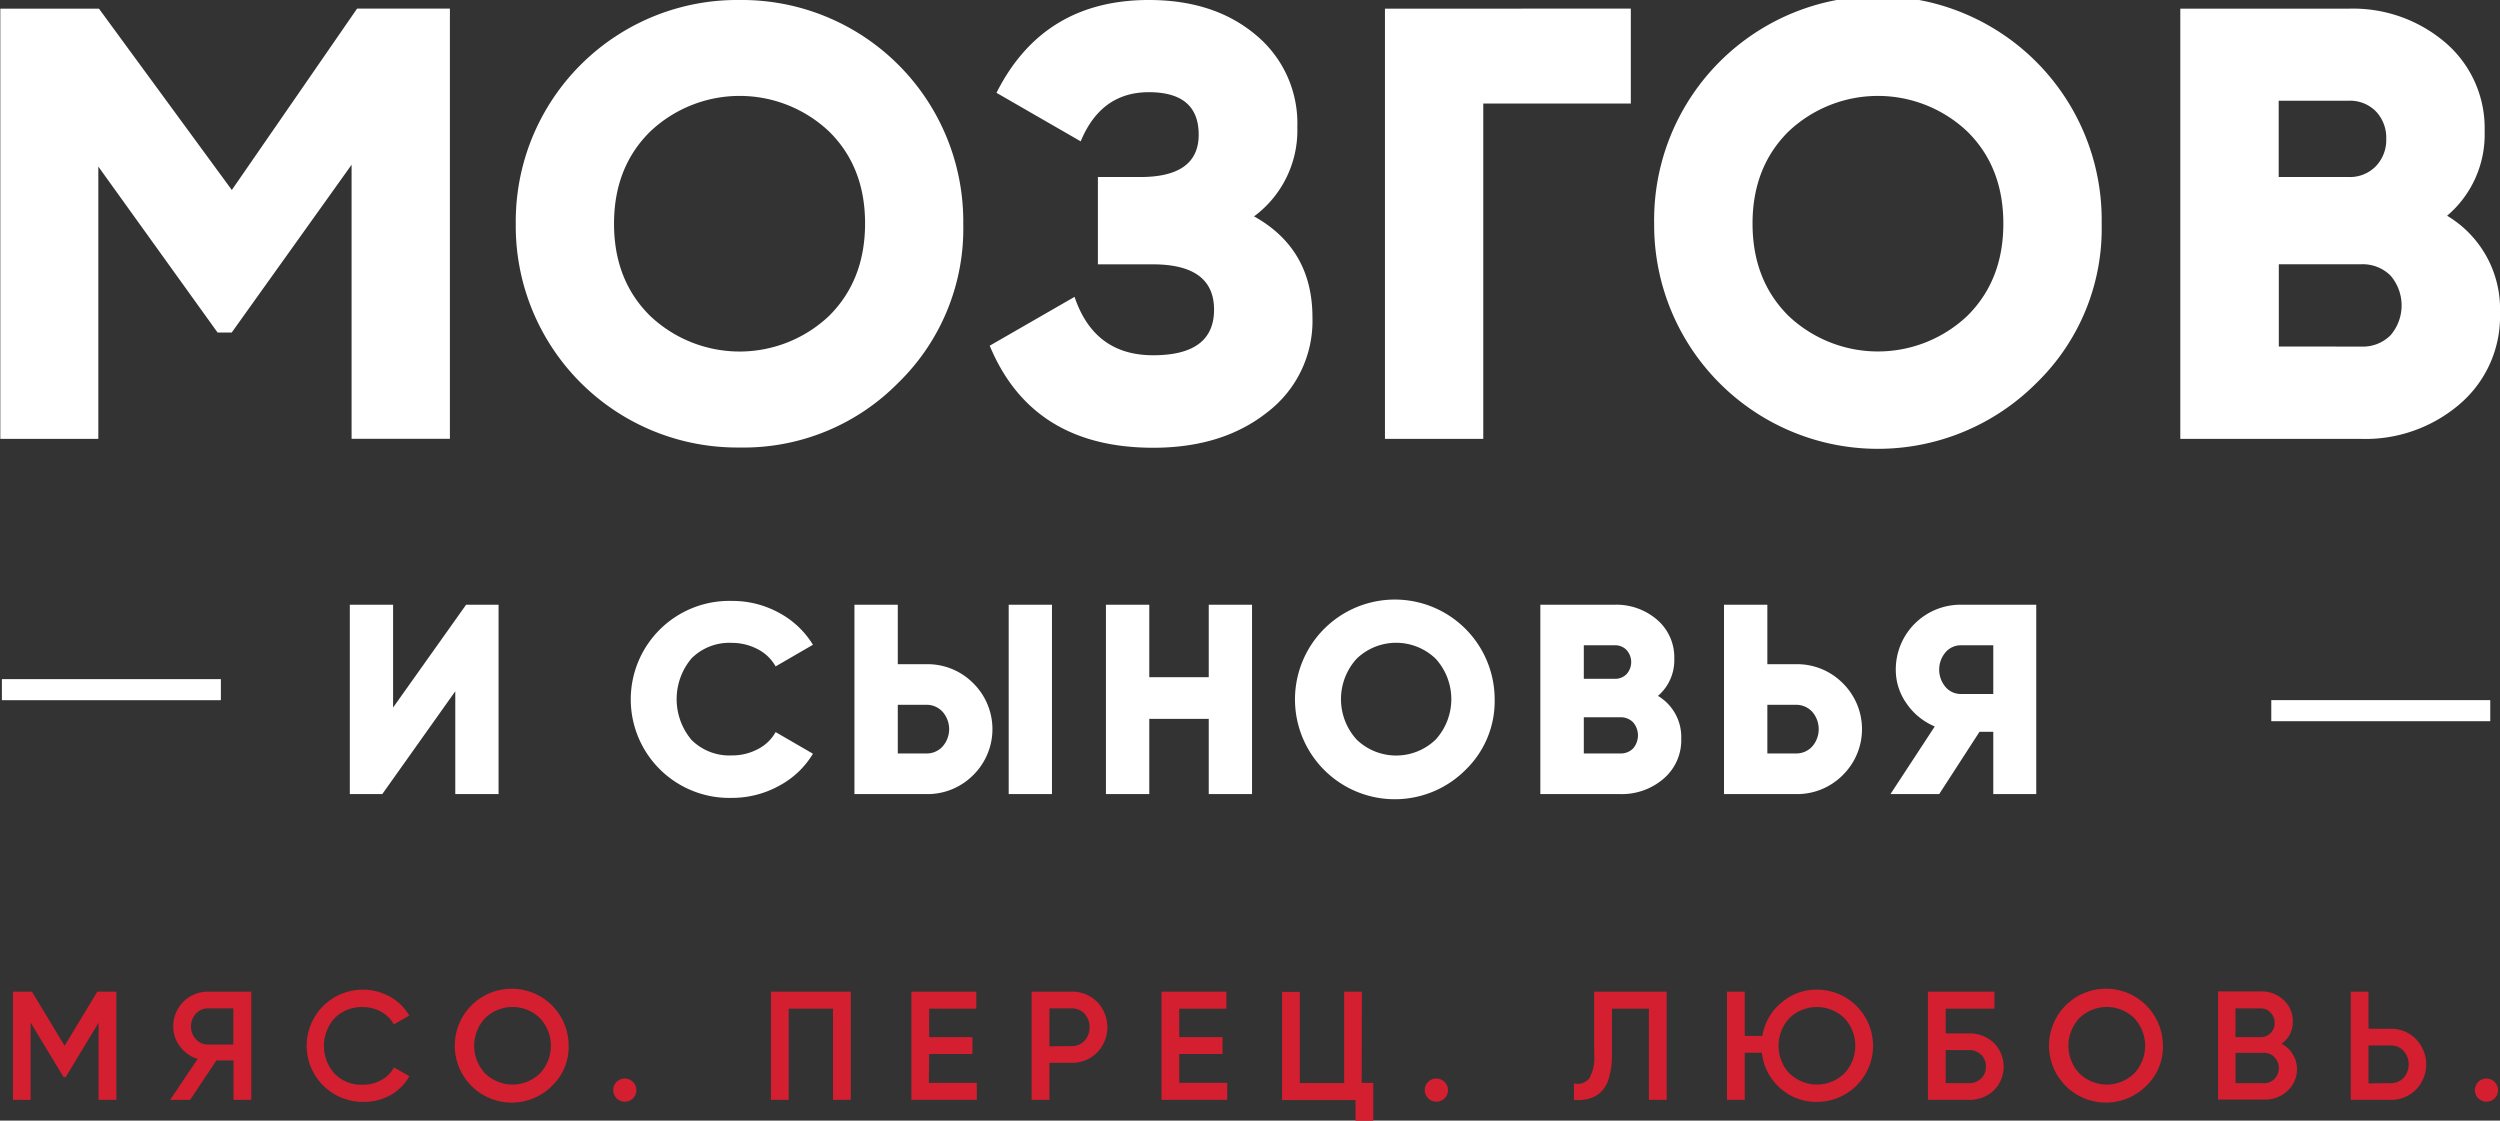
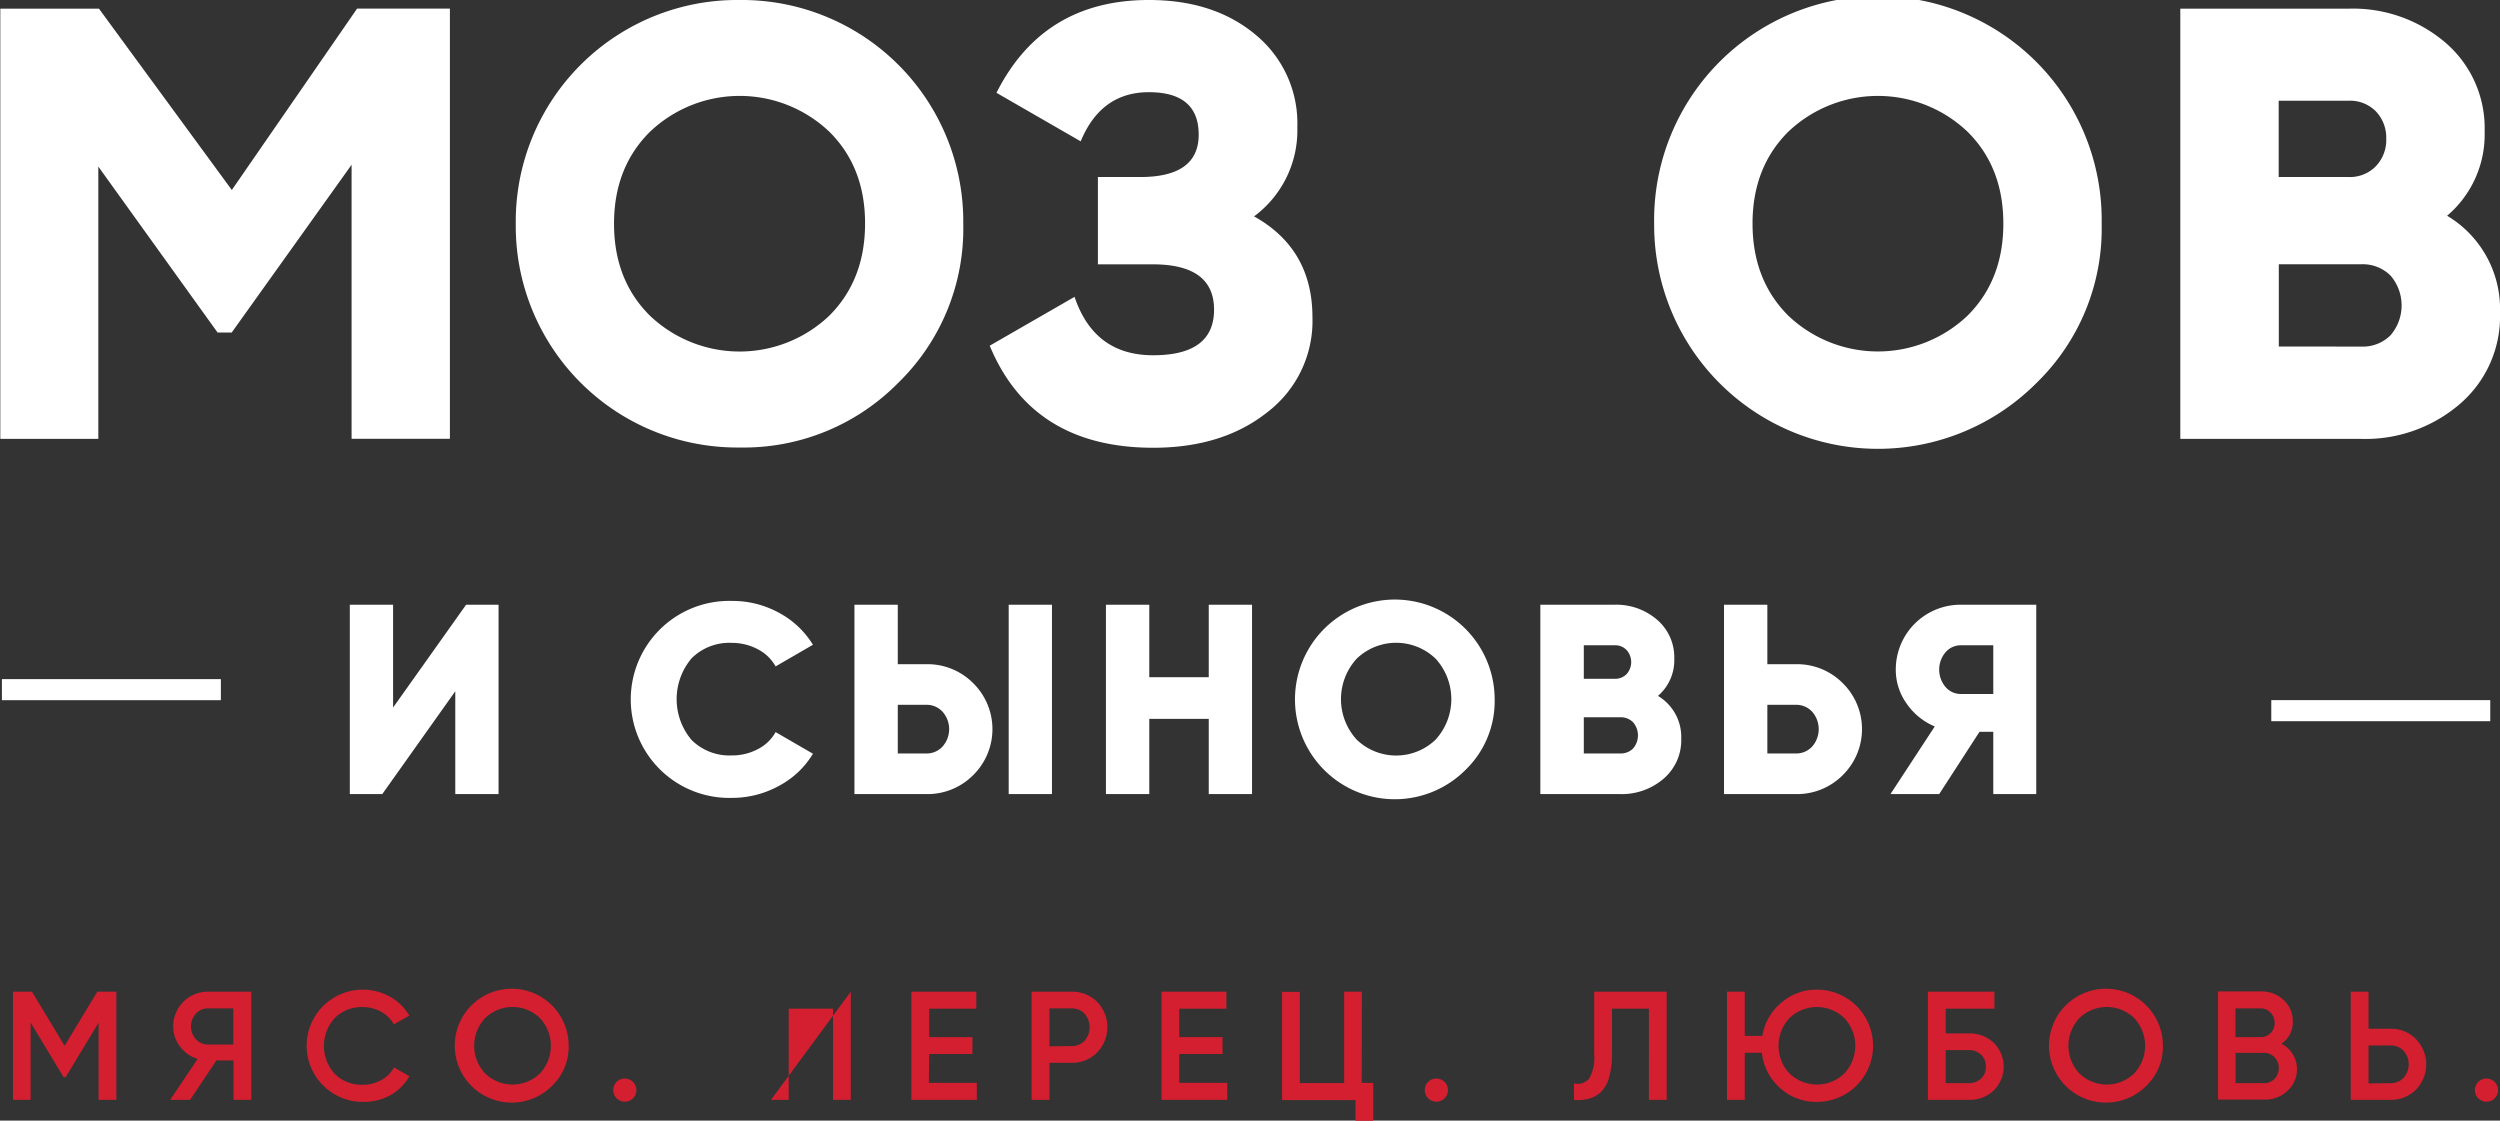
<svg xmlns="http://www.w3.org/2000/svg" id="Слой_1" data-name="Слой 1" viewBox="0 0 395.14 177.12">
  <rect x="0" y="0" width="395.14" height="177.12" fill="#333333" stroke="none" />
  <defs>
    <style>.cls-1{fill:#fff;}.cls-2{fill:#d31f30;}</style>
  </defs>
  <path class="cls-1" d="M24.49,84.45H9v-68H24.59l21,28.66L65.39,16.44H80.06v68H64.52V41.12L45.57,67.64H43.34L24.49,41.41Z" transform="translate(-8.95 -15.08)" />
  <path class="cls-1" d="M150.9,75.61a34.27,34.27,0,0,1-25.06,10.2A35,35,0,0,1,90.47,50.44a35,35,0,0,1,35.37-35.36A35,35,0,0,1,161.2,50.44,34,34,0,0,1,150.9,75.61ZM111.7,65A20.57,20.57,0,0,0,140,65q5.67-5.64,5.68-14.58T140,35.87a20.57,20.57,0,0,0-28.28,0Q106,41.51,106,50.44T111.7,65Z" transform="translate(-8.95 -15.08)" />
  <path class="cls-1" d="M207.16,49.28q9.22,5.14,9.23,15.93a18.14,18.14,0,0,1-7.1,15q-7.08,5.64-18.07,5.64-19.14,0-25.84-16.13L178.79,62q3.11,9.24,12.43,9.23,9.61,0,9.62-7.19t-9.71-7.18h-8.65V43.06h6.7q9.23,0,9.23-6.7t-7.87-6.71q-7.57,0-10.78,7.77l-13.31-7.67q7.38-14.67,24.09-14.67,10.31,0,16.86,5.49A18.11,18.11,0,0,1,214,35.19,16.9,16.9,0,0,1,207.16,49.28Z" transform="translate(-8.95 -15.08)" />
-   <path class="cls-1" d="M266.71,16.44v15H243.39V84.45H227.85v-68Z" transform="translate(-8.95 -15.08)" />
  <path class="cls-1" d="M330.83,75.61A35.37,35.37,0,0,1,270.4,50.44a35.37,35.37,0,1,1,70.73,0A34,34,0,0,1,330.83,75.61ZM291.63,65a20.56,20.56,0,0,0,28.27,0q5.69-5.64,5.69-14.58T319.9,35.87a20.56,20.56,0,0,0-28.27,0q-5.69,5.64-5.68,14.57T291.63,65Z" transform="translate(-8.95 -15.08)" />
  <path class="cls-1" d="M395.73,49.18a17.16,17.16,0,0,1,8.36,15.35,18.22,18.22,0,0,1-6.32,14.38,22.88,22.88,0,0,1-15.64,5.54H353.56v-68h26.63a22.46,22.46,0,0,1,15.3,5.39,17.79,17.79,0,0,1,6.17,14A16.82,16.82,0,0,1,395.73,49.18ZM380.19,31H369.11V43.06h11.08a5.71,5.71,0,0,0,4.27-1.7A6,6,0,0,0,386.11,37a6,6,0,0,0-1.65-4.33A5.71,5.71,0,0,0,380.19,31Zm1.94,38.86a6.19,6.19,0,0,0,4.66-1.79,7.23,7.23,0,0,0,0-9.43,6.22,6.22,0,0,0-4.66-1.79h-13v13Z" transform="translate(-8.95 -15.08)" />
  <path class="cls-1" d="M80.91,140.59V124.34L69.37,140.59H64.24V110.66h6.84v16.25l11.54-16.25h5.13v29.93Z" transform="translate(-8.95 -15.08)" />
  <path class="cls-1" d="M124.61,141.19a15.57,15.57,0,1,1,0-31.13,15.32,15.32,0,0,1,7.44,1.86,14.07,14.07,0,0,1,5.39,5.07l-5.9,3.42a6.75,6.75,0,0,0-2.83-2.72,8.7,8.7,0,0,0-4.1-1,8.44,8.44,0,0,0-6.35,2.44,10,10,0,0,0,0,12.91,8.48,8.48,0,0,0,6.35,2.44,8.66,8.66,0,0,0,4.13-1,6.62,6.62,0,0,0,2.8-2.69l5.9,3.42a13.75,13.75,0,0,1-5.35,5.07A15.39,15.39,0,0,1,124.61,141.19Z" transform="translate(-8.95 -15.08)" />
  <path class="cls-1" d="M144,140.59V110.66h6.85v9.4h4.48a10.17,10.17,0,0,1,7.44,3,10.2,10.2,0,0,1,0,14.53,10.17,10.17,0,0,1-7.44,3Zm6.85-6.42h4.48a3.39,3.39,0,0,0,2.61-1.11,4.15,4.15,0,0,0,0-5.47,3.39,3.39,0,0,0-2.61-1.11h-4.48Zm17.53,6.42V110.66h6.84v29.93Z" transform="translate(-8.95 -15.08)" />
  <path class="cls-1" d="M200,110.66h6.84v29.93H200V128.7h-9.4v11.89h-6.85V110.66h6.85v11.46H200Z" transform="translate(-8.95 -15.08)" />
  <path class="cls-1" d="M240.65,136.7a15.78,15.78,0,1,1,4.54-11.08A15.08,15.08,0,0,1,240.65,136.7ZM223.4,132a9,9,0,0,0,12.44,0,9.48,9.48,0,0,0,0-12.83,9,9,0,0,0-12.44,0,9.48,9.48,0,0,0,0,12.83Z" transform="translate(-8.95 -15.08)" />
  <path class="cls-1" d="M271,125.07a7.55,7.55,0,0,1,3.68,6.75,8,8,0,0,1-2.78,6.33,10.11,10.11,0,0,1-6.89,2.44H252.41V110.66h11.72a9.86,9.86,0,0,1,6.73,2.37,7.82,7.82,0,0,1,2.72,6.18A7.41,7.41,0,0,1,271,125.07Zm-6.84-8h-4.88v5.3h4.88a2.52,2.52,0,0,0,1.88-.74,2.85,2.85,0,0,0,0-3.81A2.49,2.49,0,0,0,264.13,117.07Zm.85,17.1a2.74,2.74,0,0,0,2.06-.79,3.17,3.17,0,0,0,0-4.14,2.74,2.74,0,0,0-2.06-.79h-5.73v5.72Z" transform="translate(-8.95 -15.08)" />
  <path class="cls-1" d="M292.78,120.06a10.16,10.16,0,0,1,7.43,3,10.2,10.2,0,0,1,0,14.53,10.16,10.16,0,0,1-7.43,3H281.44V110.66h6.85v9.4Zm0,14.11a3.42,3.42,0,0,0,2.61-1.11,4.18,4.18,0,0,0,0-5.47,3.42,3.42,0,0,0-2.61-1.11h-4.49v7.69Z" transform="translate(-8.95 -15.08)" />
  <path class="cls-1" d="M330.79,110.66v29.93H324v-9.84h-2.18l-6.37,9.84h-7.7l7-10.69a10.13,10.13,0,0,1-4.45-3.62,9.16,9.16,0,0,1-1.71-5.36,10.23,10.23,0,0,1,10.27-10.26Zm-12,14.11H324v-7.7h-5.13a3.16,3.16,0,0,0-2.42,1.11,4.25,4.25,0,0,0,0,5.48A3.16,3.16,0,0,0,318.82,124.77Z" transform="translate(-8.95 -15.08)" />
  <path class="cls-2" d="M27.34,171.82v17.1H24.53V176.73l-5.2,8.6H19l-5.21-8.62v12.21H11v-17.1h3l5.16,8.55,5.17-8.55Z" transform="translate(-8.95 -15.08)" />
  <path class="cls-2" d="M48.67,171.82v17.1H45.86v-6.23H43.15L39,188.92H35.84l4.35-6.47a5.42,5.42,0,0,1-2.77-1.94,5.13,5.13,0,0,1-1.09-3.19,5.46,5.46,0,0,1,5.5-5.5Zm-6.84,8.35h4v-5.71h-4a2.5,2.5,0,0,0-1.91.83,3,3,0,0,0,0,4.05A2.5,2.5,0,0,0,41.83,180.17Z" transform="translate(-8.95 -15.08)" />
  <path class="cls-2" d="M66.28,189.24a8.87,8.87,0,1,1,4.29-16.64,8,8,0,0,1,3.07,3L71.2,177a5,5,0,0,0-2-2,5.84,5.84,0,0,0-2.92-.74A5.94,5.94,0,0,0,61.85,176a6.54,6.54,0,0,0,0,8.8,5.91,5.91,0,0,0,4.43,1.73,5.84,5.84,0,0,0,2.94-.74,4.87,4.87,0,0,0,2-2l2.44,1.39a7.9,7.9,0,0,1-3,3A8.63,8.63,0,0,1,66.28,189.24Z" transform="translate(-8.95 -15.08)" />
  <path class="cls-2" d="M96.25,186.66a9,9,0,1,1,2.58-6.29A8.53,8.53,0,0,1,96.25,186.66Zm-10.6-1.9a6.21,6.21,0,0,0,8.62,0,6.38,6.38,0,0,0,0-8.78,6.21,6.21,0,0,0-8.62,0,6.38,6.38,0,0,0,0,8.78Z" transform="translate(-8.95 -15.08)" />
  <path class="cls-2" d="M109,188.68a1.83,1.83,0,0,1-3.12-1.3,1.78,1.78,0,0,1,.52-1.29,1.83,1.83,0,1,1,2.6,2.59Z" transform="translate(-8.95 -15.08)" />
-   <path class="cls-2" d="M143.42,171.82v17.1h-2.81V174.51h-7v14.41h-2.81v-17.1Z" transform="translate(-8.95 -15.08)" />
+   <path class="cls-2" d="M143.42,171.82v17.1h-2.81V174.51h-7v14.41h-2.81Z" transform="translate(-8.95 -15.08)" />
  <path class="cls-2" d="M155.76,186.23h7.58v2.69H153v-17.1h10.26v2.69h-7.45V179h6.84v2.67h-6.84Z" transform="translate(-8.95 -15.08)" />
  <path class="cls-2" d="M178.31,171.82a5.56,5.56,0,0,1,4.05,1.61,5.75,5.75,0,0,1,0,8,5.5,5.5,0,0,1-4.05,1.63h-3.49v5.86H172v-17.1Zm0,8.6a2.74,2.74,0,0,0,2.06-.84,3.26,3.26,0,0,0,0-4.28,2.74,2.74,0,0,0-2.06-.84h-3.49v6Z" transform="translate(-8.95 -15.08)" />
  <path class="cls-2" d="M195.34,186.23h7.58v2.69H192.53v-17.1h10.26v2.69h-7.45V179h6.84v2.67h-6.84Z" transform="translate(-8.95 -15.08)" />
  <path class="cls-2" d="M224.17,186.23H226v6H223.2v-3.28H211.59v-17.1h2.81v14.41h7V171.82h2.81Z" transform="translate(-8.95 -15.08)" />
  <path class="cls-2" d="M237.27,188.68a1.84,1.84,0,0,1-3.13-1.3,1.79,1.79,0,0,1,.53-1.29,1.74,1.74,0,0,1,1.3-.54,1.83,1.83,0,0,1,1.3,3.13Z" transform="translate(-8.95 -15.08)" />
  <path class="cls-2" d="M257.72,188.92v-2.59a2.43,2.43,0,0,0,2.41-.78,6.64,6.64,0,0,0,.79-3.84v-9.89h11.46v17.1h-2.81V174.51h-5.84v7.16a12.83,12.83,0,0,1-.48,3.78,4.87,4.87,0,0,1-1.35,2.31,4.62,4.62,0,0,1-1.9,1A6.72,6.72,0,0,1,257.72,188.92Z" transform="translate(-8.95 -15.08)" />
  <path class="cls-2" d="M296.13,171.5a8.87,8.87,0,1,1,0,17.74,8.46,8.46,0,0,1-5.85-2.21,8.58,8.58,0,0,1-2.85-5.56h-2.71v7.45h-2.81v-17.1h2.81v7h2.78a8.53,8.53,0,0,1,2.95-5.21A8.43,8.43,0,0,1,296.13,171.5Zm-4.31,13.26a6.21,6.21,0,0,0,8.62,0,6.38,6.38,0,0,0,0-8.78,6.25,6.25,0,0,0-8.64,0,6.42,6.42,0,0,0,0,8.79Z" transform="translate(-8.95 -15.08)" />
  <path class="cls-2" d="M320.15,178.42a5.45,5.45,0,0,1,3.93,1.49,5.31,5.31,0,0,1,0,7.52,5.49,5.49,0,0,1-3.93,1.49h-6.48v-17.1h10.51v2.69h-7.7v3.91Zm0,7.86a2.68,2.68,0,0,0,1.91-.72,2.44,2.44,0,0,0,.77-1.89,2.48,2.48,0,0,0-.77-1.9,2.73,2.73,0,0,0-1.91-.72h-3.67v5.23Z" transform="translate(-8.95 -15.08)" />
  <path class="cls-2" d="M348.23,186.66a9,9,0,1,1,2.58-6.29A8.53,8.53,0,0,1,348.23,186.66Zm-10.6-1.9a6.21,6.21,0,0,0,8.62,0,6.38,6.38,0,0,0,0-8.78,6.21,6.21,0,0,0-8.62,0,6.38,6.38,0,0,0,0,8.78Z" transform="translate(-8.95 -15.08)" />
  <path class="cls-2" d="M369.55,180.05a4.38,4.38,0,0,1,1.76,1.62A4.42,4.42,0,0,1,372,184a4.59,4.59,0,0,1-1.49,3.49,5.15,5.15,0,0,1-3.65,1.39h-7.33v-17.1h6.8a5,5,0,0,1,3.55,1.35,4.46,4.46,0,0,1,1.46,3.39A4.08,4.08,0,0,1,369.55,180.05Zm-3.27-5.59h-4V179h4a2.06,2.06,0,0,0,1.56-.65,2.19,2.19,0,0,0,.63-1.59,2.23,2.23,0,0,0-.63-1.61A2.09,2.09,0,0,0,366.28,174.46Zm.53,11.82a2.2,2.2,0,0,0,1.65-.69,2.49,2.49,0,0,0,0-3.4,2.21,2.21,0,0,0-1.65-.7h-4.52v4.79Z" transform="translate(-8.95 -15.08)" />
  <path class="cls-2" d="M386.8,177.68a5.46,5.46,0,0,1,4,1.63,5.72,5.72,0,0,1,0,8,5.52,5.52,0,0,1-4,1.61h-6.3v-17.1h2.81v5.86Zm0,8.6a2.72,2.72,0,0,0,2.05-.84,3.22,3.22,0,0,0,0-4.27,2.69,2.69,0,0,0-2.05-.85h-3.49v6Z" transform="translate(-8.95 -15.08)" />
  <path class="cls-2" d="M403.24,188.68a1.83,1.83,0,0,1-2.58,0,1.83,1.83,0,0,1,1.29-3.13,1.84,1.84,0,0,1,1.83,1.83A1.77,1.77,0,0,1,403.24,188.68Z" transform="translate(-8.95 -15.08)" />
  <rect class="cls-1" x="358.99" y="110.66" width="34.61" height="3.33" />
  <rect class="cls-1" x="0.3" y="107.34" width="34.61" height="3.33" />
</svg>